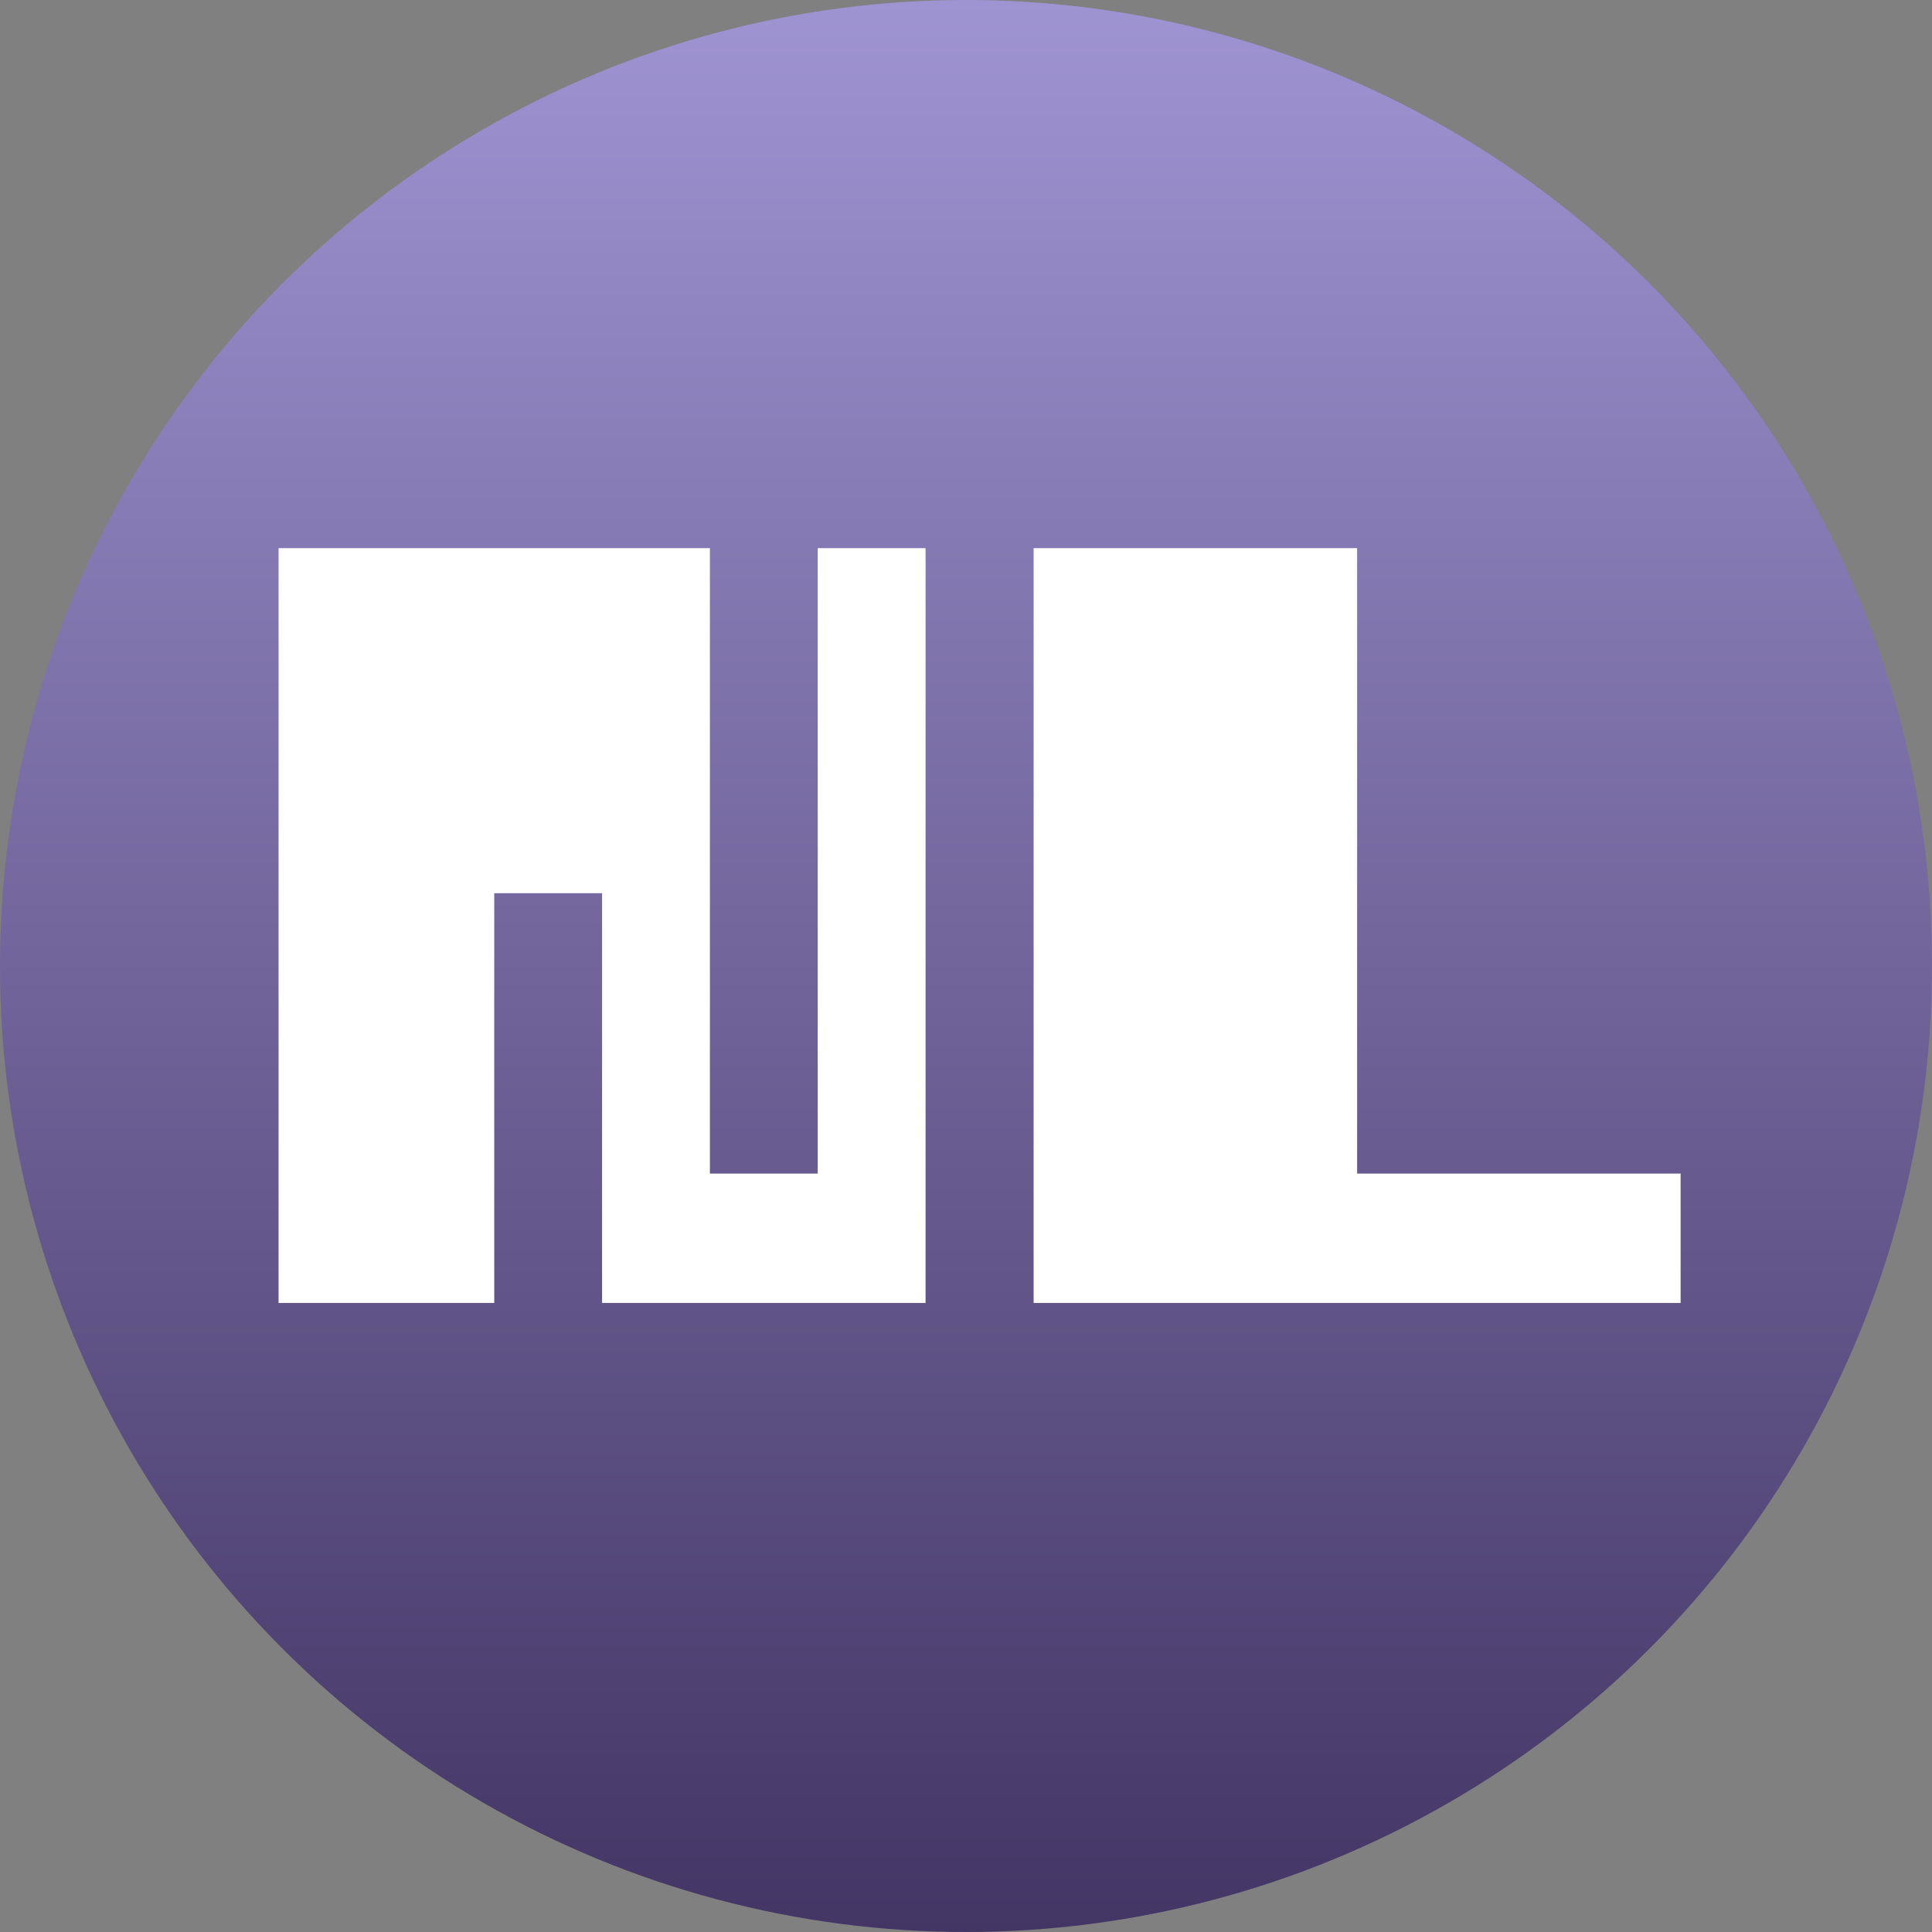
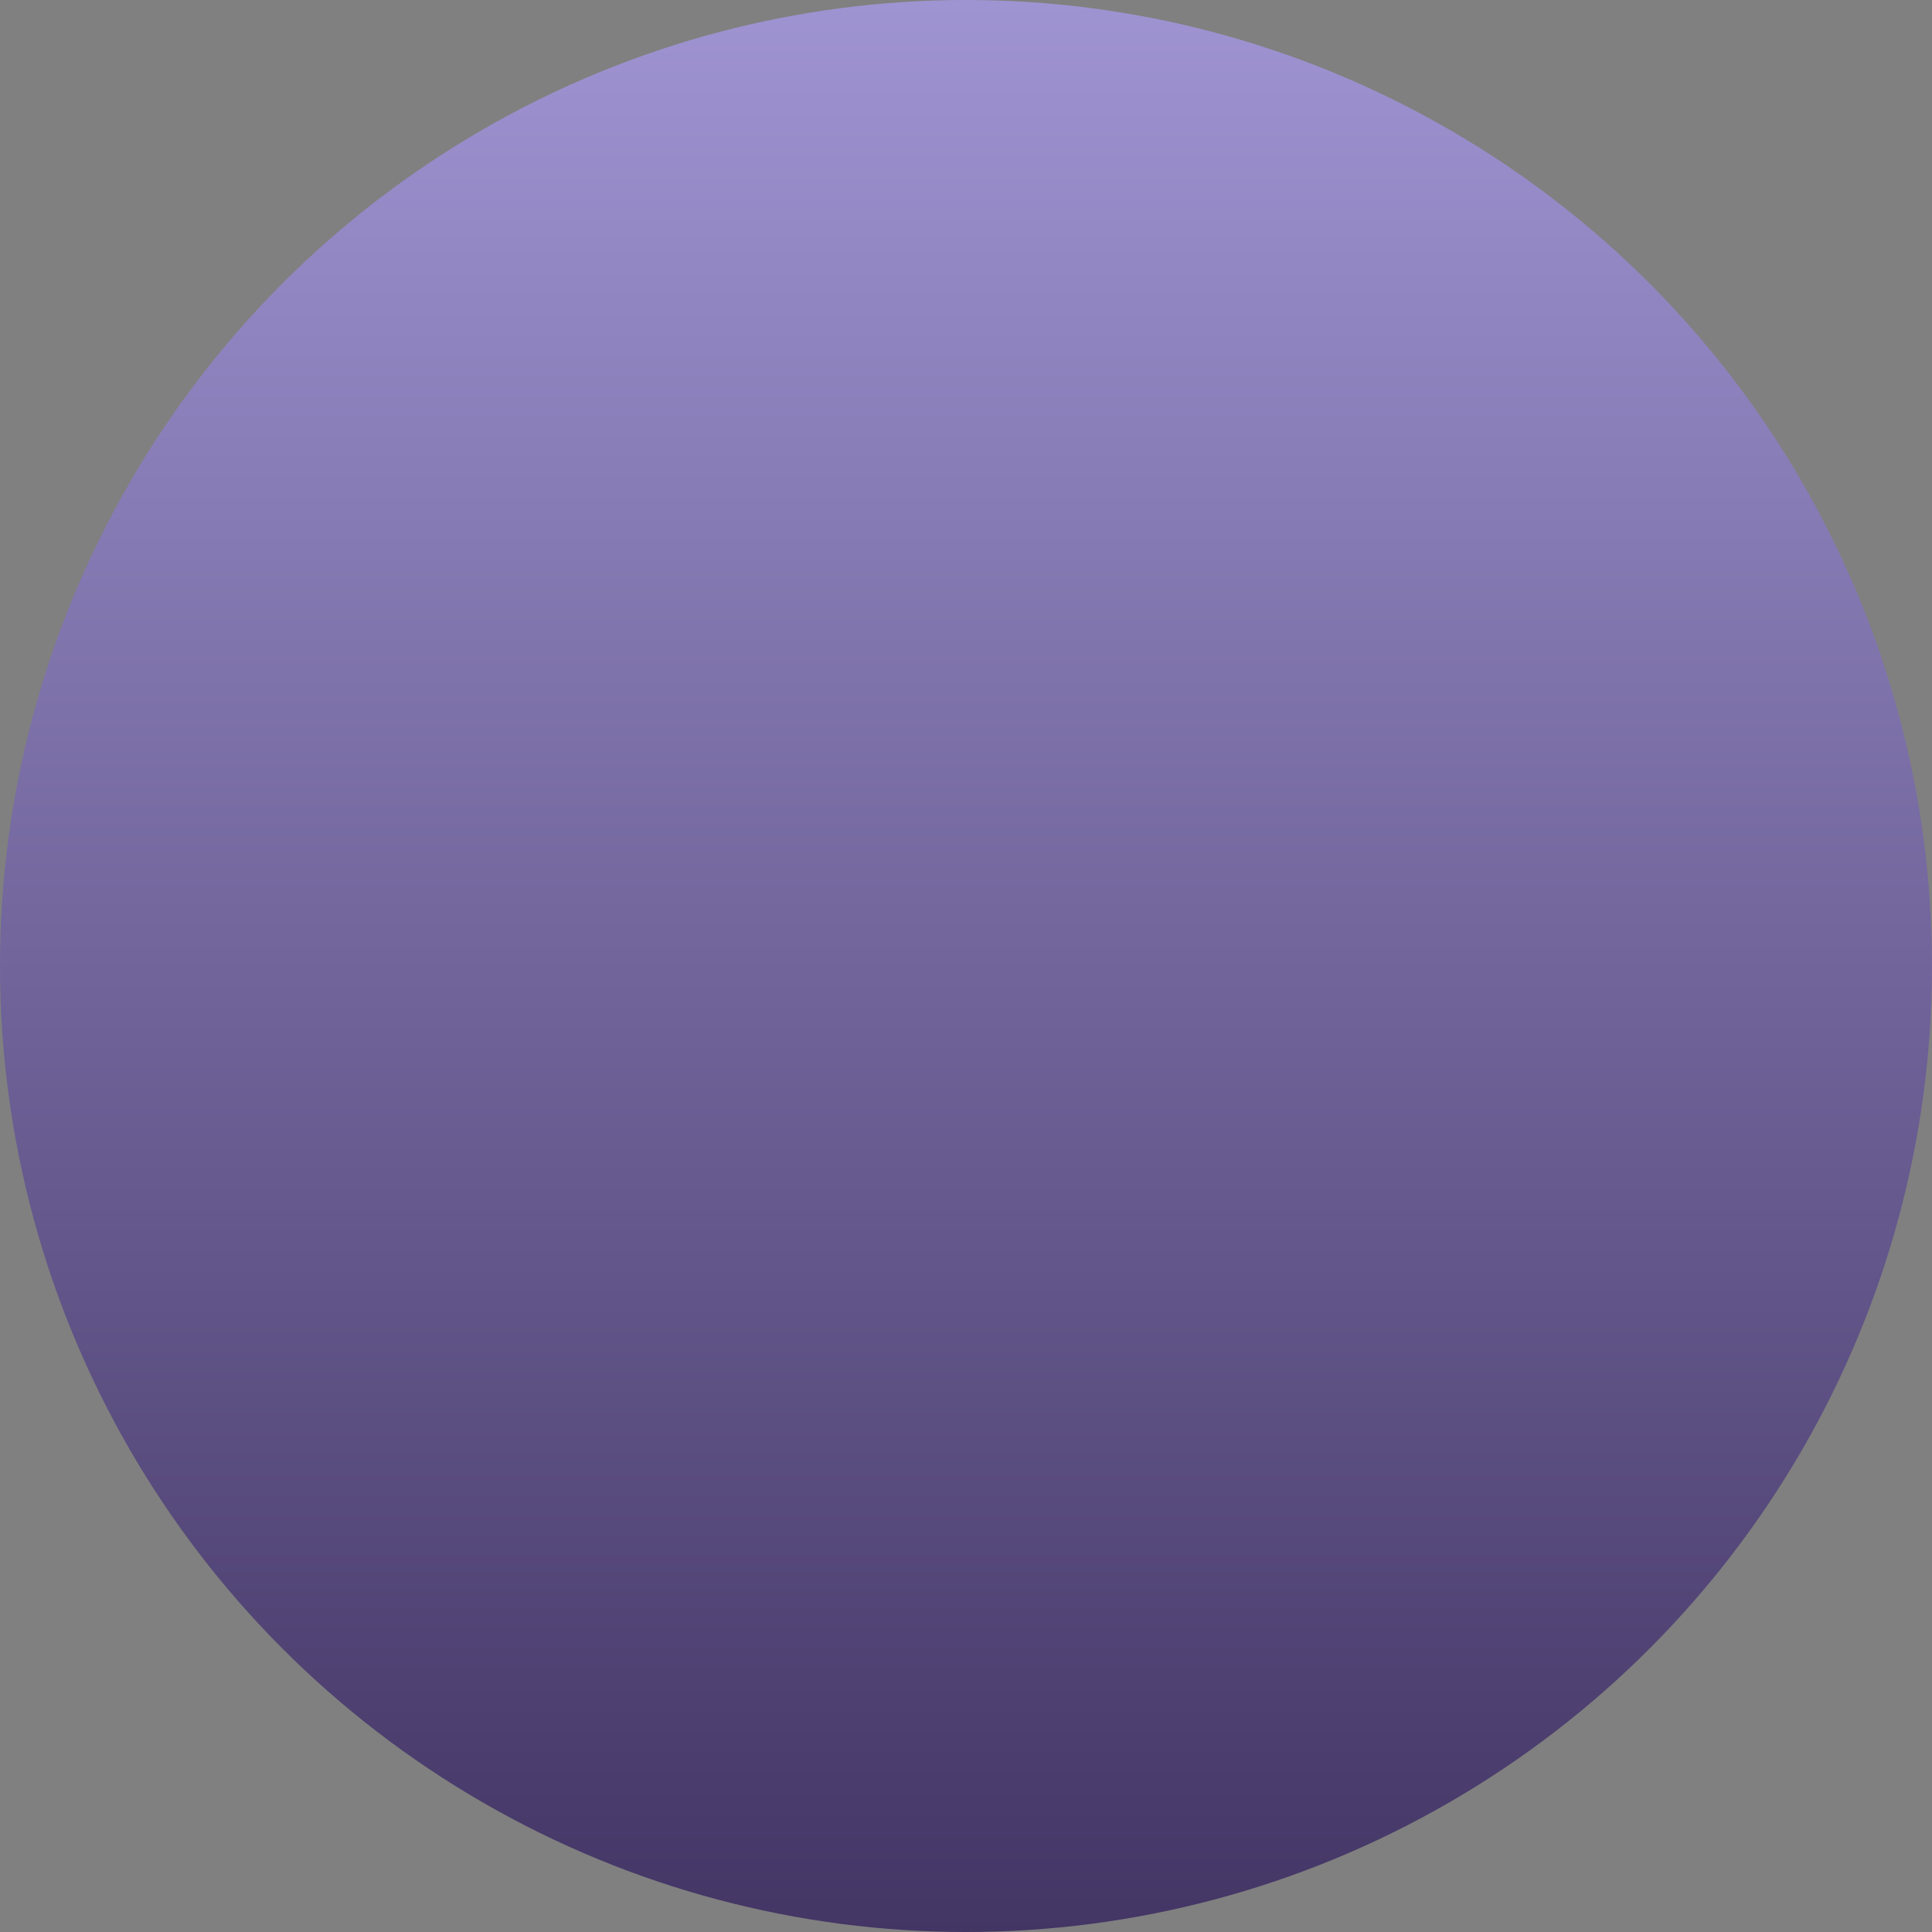
<svg xmlns="http://www.w3.org/2000/svg" width="43" height="43" viewBox="0 0 43 43" fill="none">
  <rect x="0" y="0" width="43" height="43" fill="#808080" stroke="none" />
  <circle cx="21.5" cy="21.5" r="21.5" fill="url(#paint0_linear_109_4)" />
-   <path d="M13.4 29V19.88H11V29H6.2V12.2H15.8V26.12H18.2V12.2H20.6V29H13.4ZM23.005 29V12.2H30.205V26.12H37.405V29H23.005Z" fill="white" />
  <defs>
    <linearGradient id="paint0_linear_109_4" x1="21.5" y1="0" x2="21.5" y2="43" gradientUnits="userSpaceOnUse">
      <stop stop-color="#9F94D2" />
      <stop offset="1" stop-color="#433564" />
    </linearGradient>
  </defs>
</svg>